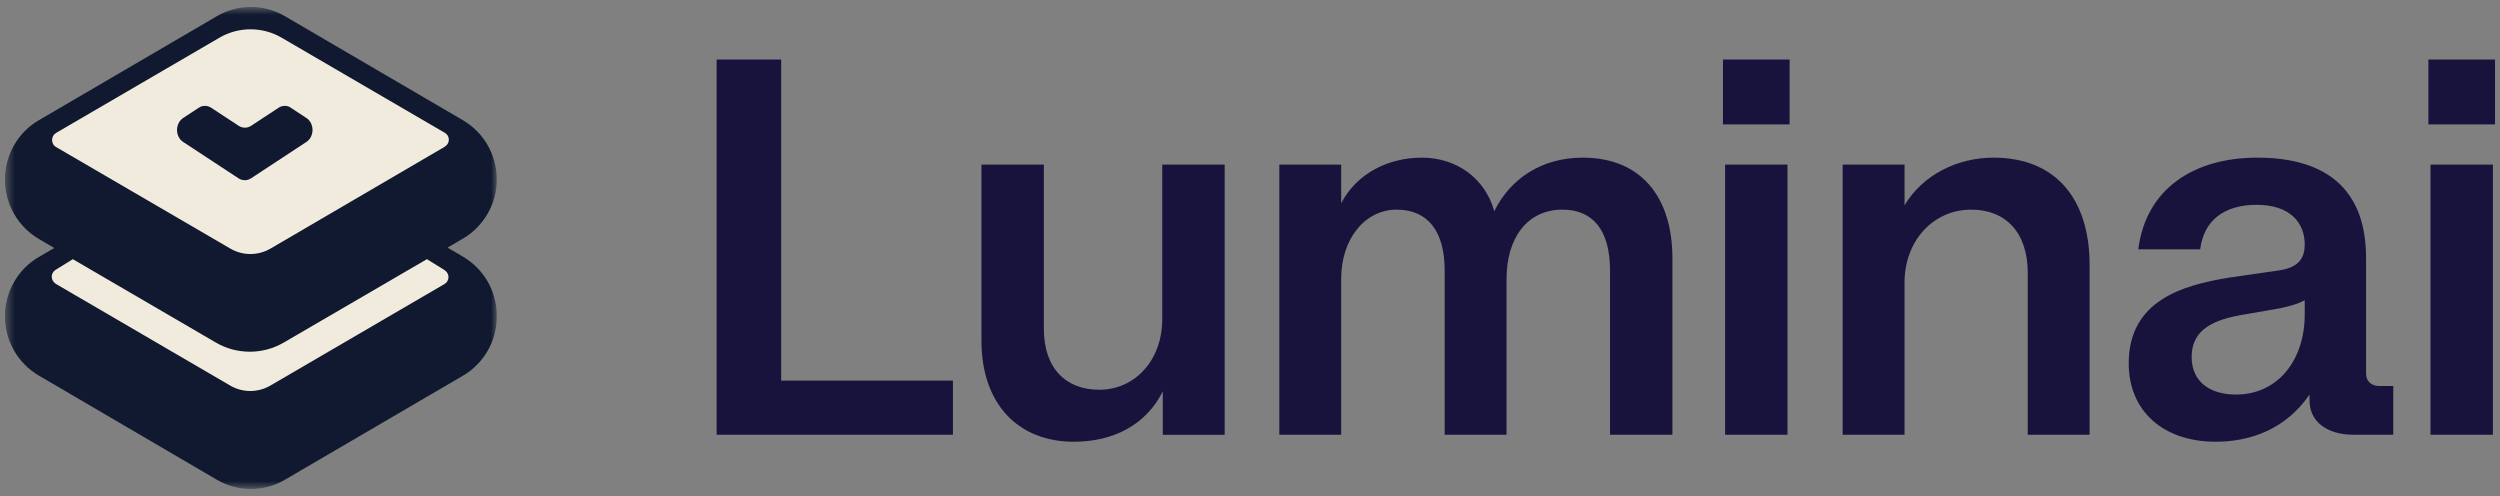
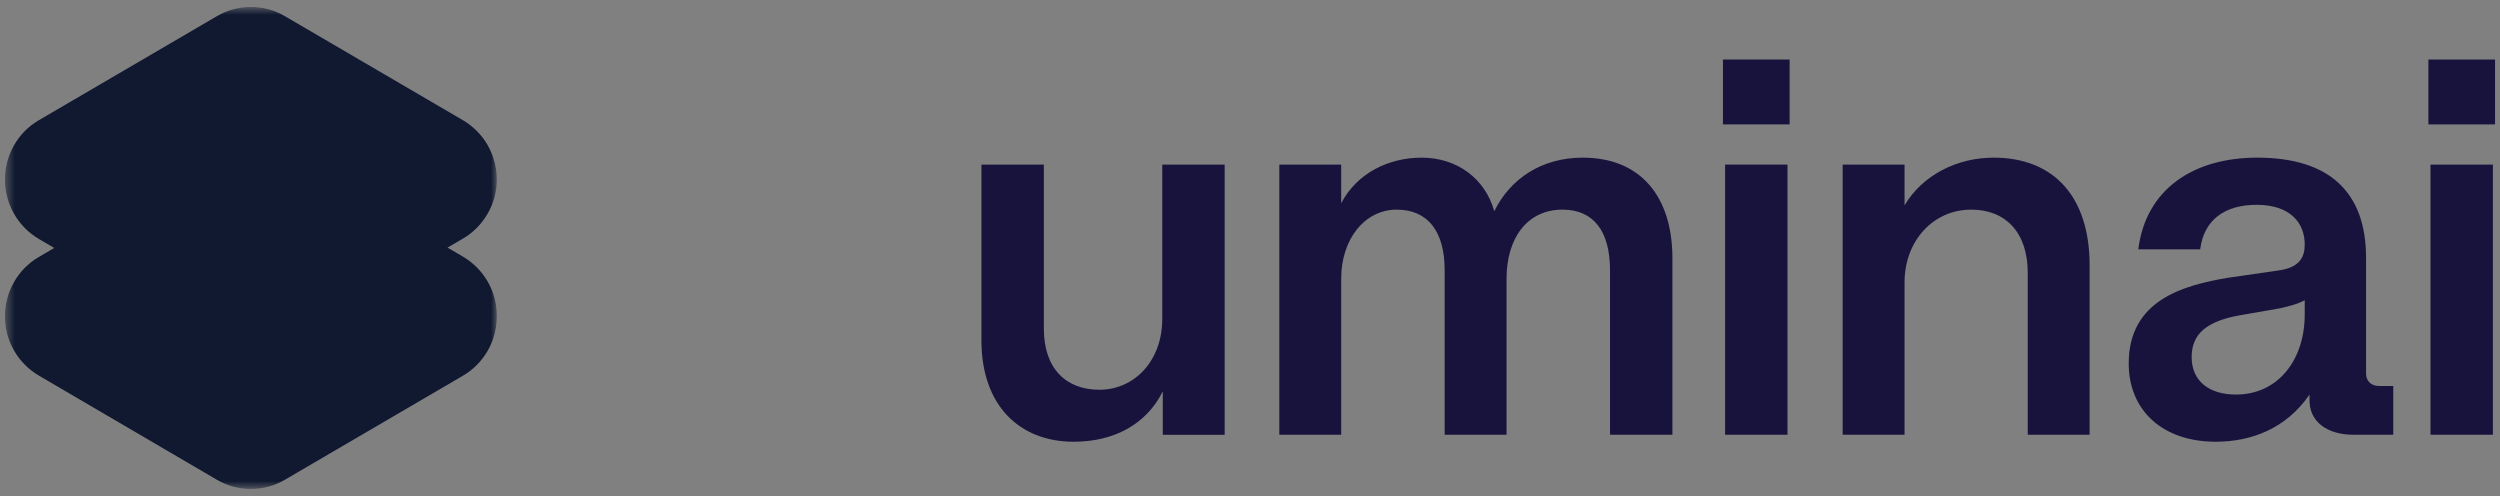
<svg xmlns="http://www.w3.org/2000/svg" width="252" height="50" viewBox="0 0 252 50" fill="none">
  <rect x="0" y="0" width="252" height="50" fill="#808080" stroke="none" />
  <g clip-path="url(#clip0_24_76)">
    <mask id="mask0_24_76" style="mask-type:luminance" maskUnits="userSpaceOnUse" x="0" y="0" width="51" height="50">
      <path d="M50.091 0.703H0.5V49.287H50.091V0.703Z" fill="white" />
    </mask>
    <g mask="url(#mask0_24_76)">
      <path fill-rule="evenodd" clip-rule="evenodd" d="M49.16 14.647C49.765 15.703 50.079 16.894 50.079 18.108C50.079 19.311 49.753 20.501 49.148 21.546C48.544 22.59 47.686 23.465 46.646 24.06L45.111 24.959L46.646 25.858C47.686 26.465 48.556 27.339 49.16 28.384C49.765 29.441 50.079 30.631 50.079 31.845C50.079 33.072 49.777 34.275 49.172 35.331C48.568 36.388 47.698 37.275 46.646 37.882L28.71 48.364C27.671 48.971 26.486 49.287 25.289 49.287C24.093 49.287 22.908 48.971 21.869 48.364L3.933 37.87C2.893 37.263 2.023 36.388 1.419 35.343C0.814 34.287 0.5 33.096 0.5 31.882C0.5 30.667 0.814 29.477 1.419 28.42C2.023 27.363 2.881 26.501 3.933 25.894L5.468 24.995L3.933 24.096C2.893 23.489 2.023 22.614 1.419 21.558C0.814 20.501 0.5 19.311 0.5 18.096C0.5 16.882 0.814 15.691 1.419 14.635C2.023 13.578 2.881 12.716 3.933 12.108L21.869 1.626C22.908 1.019 24.093 0.703 25.289 0.703C26.486 0.703 27.671 1.019 28.71 1.626L46.646 12.108C47.686 12.716 48.556 13.59 49.16 14.635V14.647Z" fill="#101930" />
-       <path fill-rule="evenodd" clip-rule="evenodd" d="M5.492 28.494C5.419 28.433 5.371 28.372 5.323 28.287C5.25 28.166 5.214 28.02 5.214 27.886C5.214 27.74 5.25 27.607 5.323 27.485C5.395 27.364 5.492 27.267 5.613 27.194L7.341 26.125L21.76 34.53C22.8 35.137 23.984 35.453 25.181 35.453C26.377 35.453 27.562 35.137 28.601 34.53L43.033 26.125L44.761 27.194C44.834 27.242 44.906 27.291 44.954 27.352C45.015 27.4 45.063 27.473 45.099 27.534C45.172 27.655 45.208 27.789 45.208 27.935C45.208 28.081 45.172 28.214 45.099 28.336C45.027 28.457 44.93 28.554 44.809 28.627L27.272 38.854C26.655 39.218 25.942 39.413 25.229 39.413C24.516 39.413 23.803 39.218 23.186 38.854L5.649 28.627C5.589 28.591 5.528 28.542 5.468 28.494H5.492Z" fill="#F0EBDC" />
-       <path fill-rule="evenodd" clip-rule="evenodd" d="M5.25 14.127C5.25 14.006 5.274 13.884 5.323 13.775C5.335 13.739 5.347 13.714 5.371 13.678C5.444 13.557 5.54 13.459 5.673 13.386L22.135 3.791C23.078 3.245 24.154 2.953 25.253 2.953C26.353 2.953 27.429 3.245 28.372 3.791L44.834 13.386C44.955 13.459 45.063 13.557 45.136 13.678C45.208 13.8 45.245 13.945 45.245 14.079C45.245 14.213 45.208 14.358 45.136 14.48C45.099 14.528 45.063 14.589 45.027 14.625C44.967 14.686 44.894 14.747 44.822 14.796L27.284 25.047C26.668 25.411 25.954 25.605 25.241 25.605C24.528 25.605 23.815 25.411 23.199 25.047L5.649 14.82C5.528 14.747 5.419 14.65 5.359 14.528C5.287 14.407 5.25 14.261 5.25 14.127Z" fill="#F0EBDC" />
      <path d="M29.302 10.854L30.873 11.886C31.067 12.008 31.224 12.178 31.333 12.397C31.442 12.603 31.502 12.846 31.502 13.101C31.502 13.356 31.442 13.587 31.333 13.806C31.224 14.012 31.067 14.194 30.873 14.316L25.29 17.984C25.096 18.105 24.891 18.166 24.673 18.166C24.456 18.166 24.25 18.105 24.057 17.984L18.473 14.316C18.279 14.194 18.122 14.024 18.014 13.806C17.905 13.599 17.844 13.356 17.844 13.101C17.844 12.846 17.905 12.615 18.014 12.397C18.122 12.19 18.279 12.008 18.473 11.886L20.044 10.854C20.225 10.733 20.443 10.672 20.66 10.672C20.878 10.672 21.083 10.733 21.277 10.854L24.069 12.688C24.262 12.81 24.468 12.87 24.685 12.87C24.903 12.87 25.108 12.81 25.302 12.688L28.094 10.854C28.275 10.733 28.492 10.672 28.71 10.672C28.928 10.672 29.133 10.733 29.326 10.854H29.302Z" fill="#101930" />
    </g>
    <path d="M244.995 43.821V16.59H251.285V43.821H244.995ZM244.78 12.538V6H251.5V12.538H244.78Z" fill="#17133D" />
    <path d="M223.338 44.526C218.015 44.526 214.574 41.392 214.574 36.638C214.574 30.262 220.058 28.75 224.628 27.993L229.843 27.237C231.832 26.913 232.316 25.886 232.316 24.643C232.316 22.428 230.811 20.645 227.477 20.645C224.252 20.645 222.155 22.158 221.778 25.13H215.542C216.294 19.078 221.08 15.891 227.531 15.891C234.843 15.891 238.499 19.402 238.499 25.994V37.664C238.499 38.421 239.037 38.907 239.79 38.907H241.241V43.824H237.263C234.521 43.824 232.8 42.473 232.8 40.366V39.771C230.434 43.229 226.886 44.526 223.338 44.526ZM220.918 35.989C220.918 38.421 222.692 39.771 225.381 39.771C229.682 39.771 232.316 36.206 232.316 31.721V30.262C231.51 30.695 230.757 30.857 229.843 31.073L225.811 31.775C222.424 32.37 220.918 33.666 220.918 35.989Z" fill="#17133D" />
    <path d="M185.741 43.824V16.593H191.978V20.699C193.806 17.619 197.3 15.891 200.956 15.891C207.032 15.891 210.634 19.835 210.634 26.75V43.824H204.397V27.507C204.397 23.401 202.139 21.131 198.698 21.131C194.881 21.131 191.978 24.265 191.978 28.479V43.824H185.741Z" fill="#17133D" />
    <path d="M173.889 43.821V16.59H180.179V43.821H173.889ZM173.674 12.538V6H180.394V12.538H173.674Z" fill="#17133D" />
    <path d="M128.955 43.824V16.593H135.192V20.483C136.805 17.403 140.031 15.891 143.31 15.891C146.859 15.891 149.708 17.998 150.622 21.294C152.235 17.998 155.408 15.891 159.548 15.891C165.3 15.891 168.58 19.727 168.58 26.048V43.824H162.29V27.237C162.29 23.293 160.623 21.131 157.505 21.131C153.902 21.131 151.859 24.049 151.859 28.101V43.824H145.622V27.237C145.622 23.293 143.902 21.131 140.784 21.131C137.611 21.131 135.192 24.049 135.192 28.101V43.824H128.955Z" fill="#17133D" />
    <path d="M108.23 44.527C102.746 44.527 98.929 40.853 98.929 34.315V16.594H105.22V33.127C105.22 37.179 107.478 39.286 110.811 39.286C114.359 39.286 117.155 36.368 117.155 32.154V16.594H123.446V43.825H117.209V39.448C115.542 42.798 112.263 44.527 108.23 44.527Z" fill="#17133D" />
-     <path d="M72.237 43.821V6H78.743V38.364H96.055V43.821H72.237Z" fill="#17133D" />
  </g>
  <defs>
    <clipPath id="clip0_24_76">
      <rect width="251" height="49" fill="white" transform="translate(0.5 0.5)" />
    </clipPath>
  </defs>
</svg>